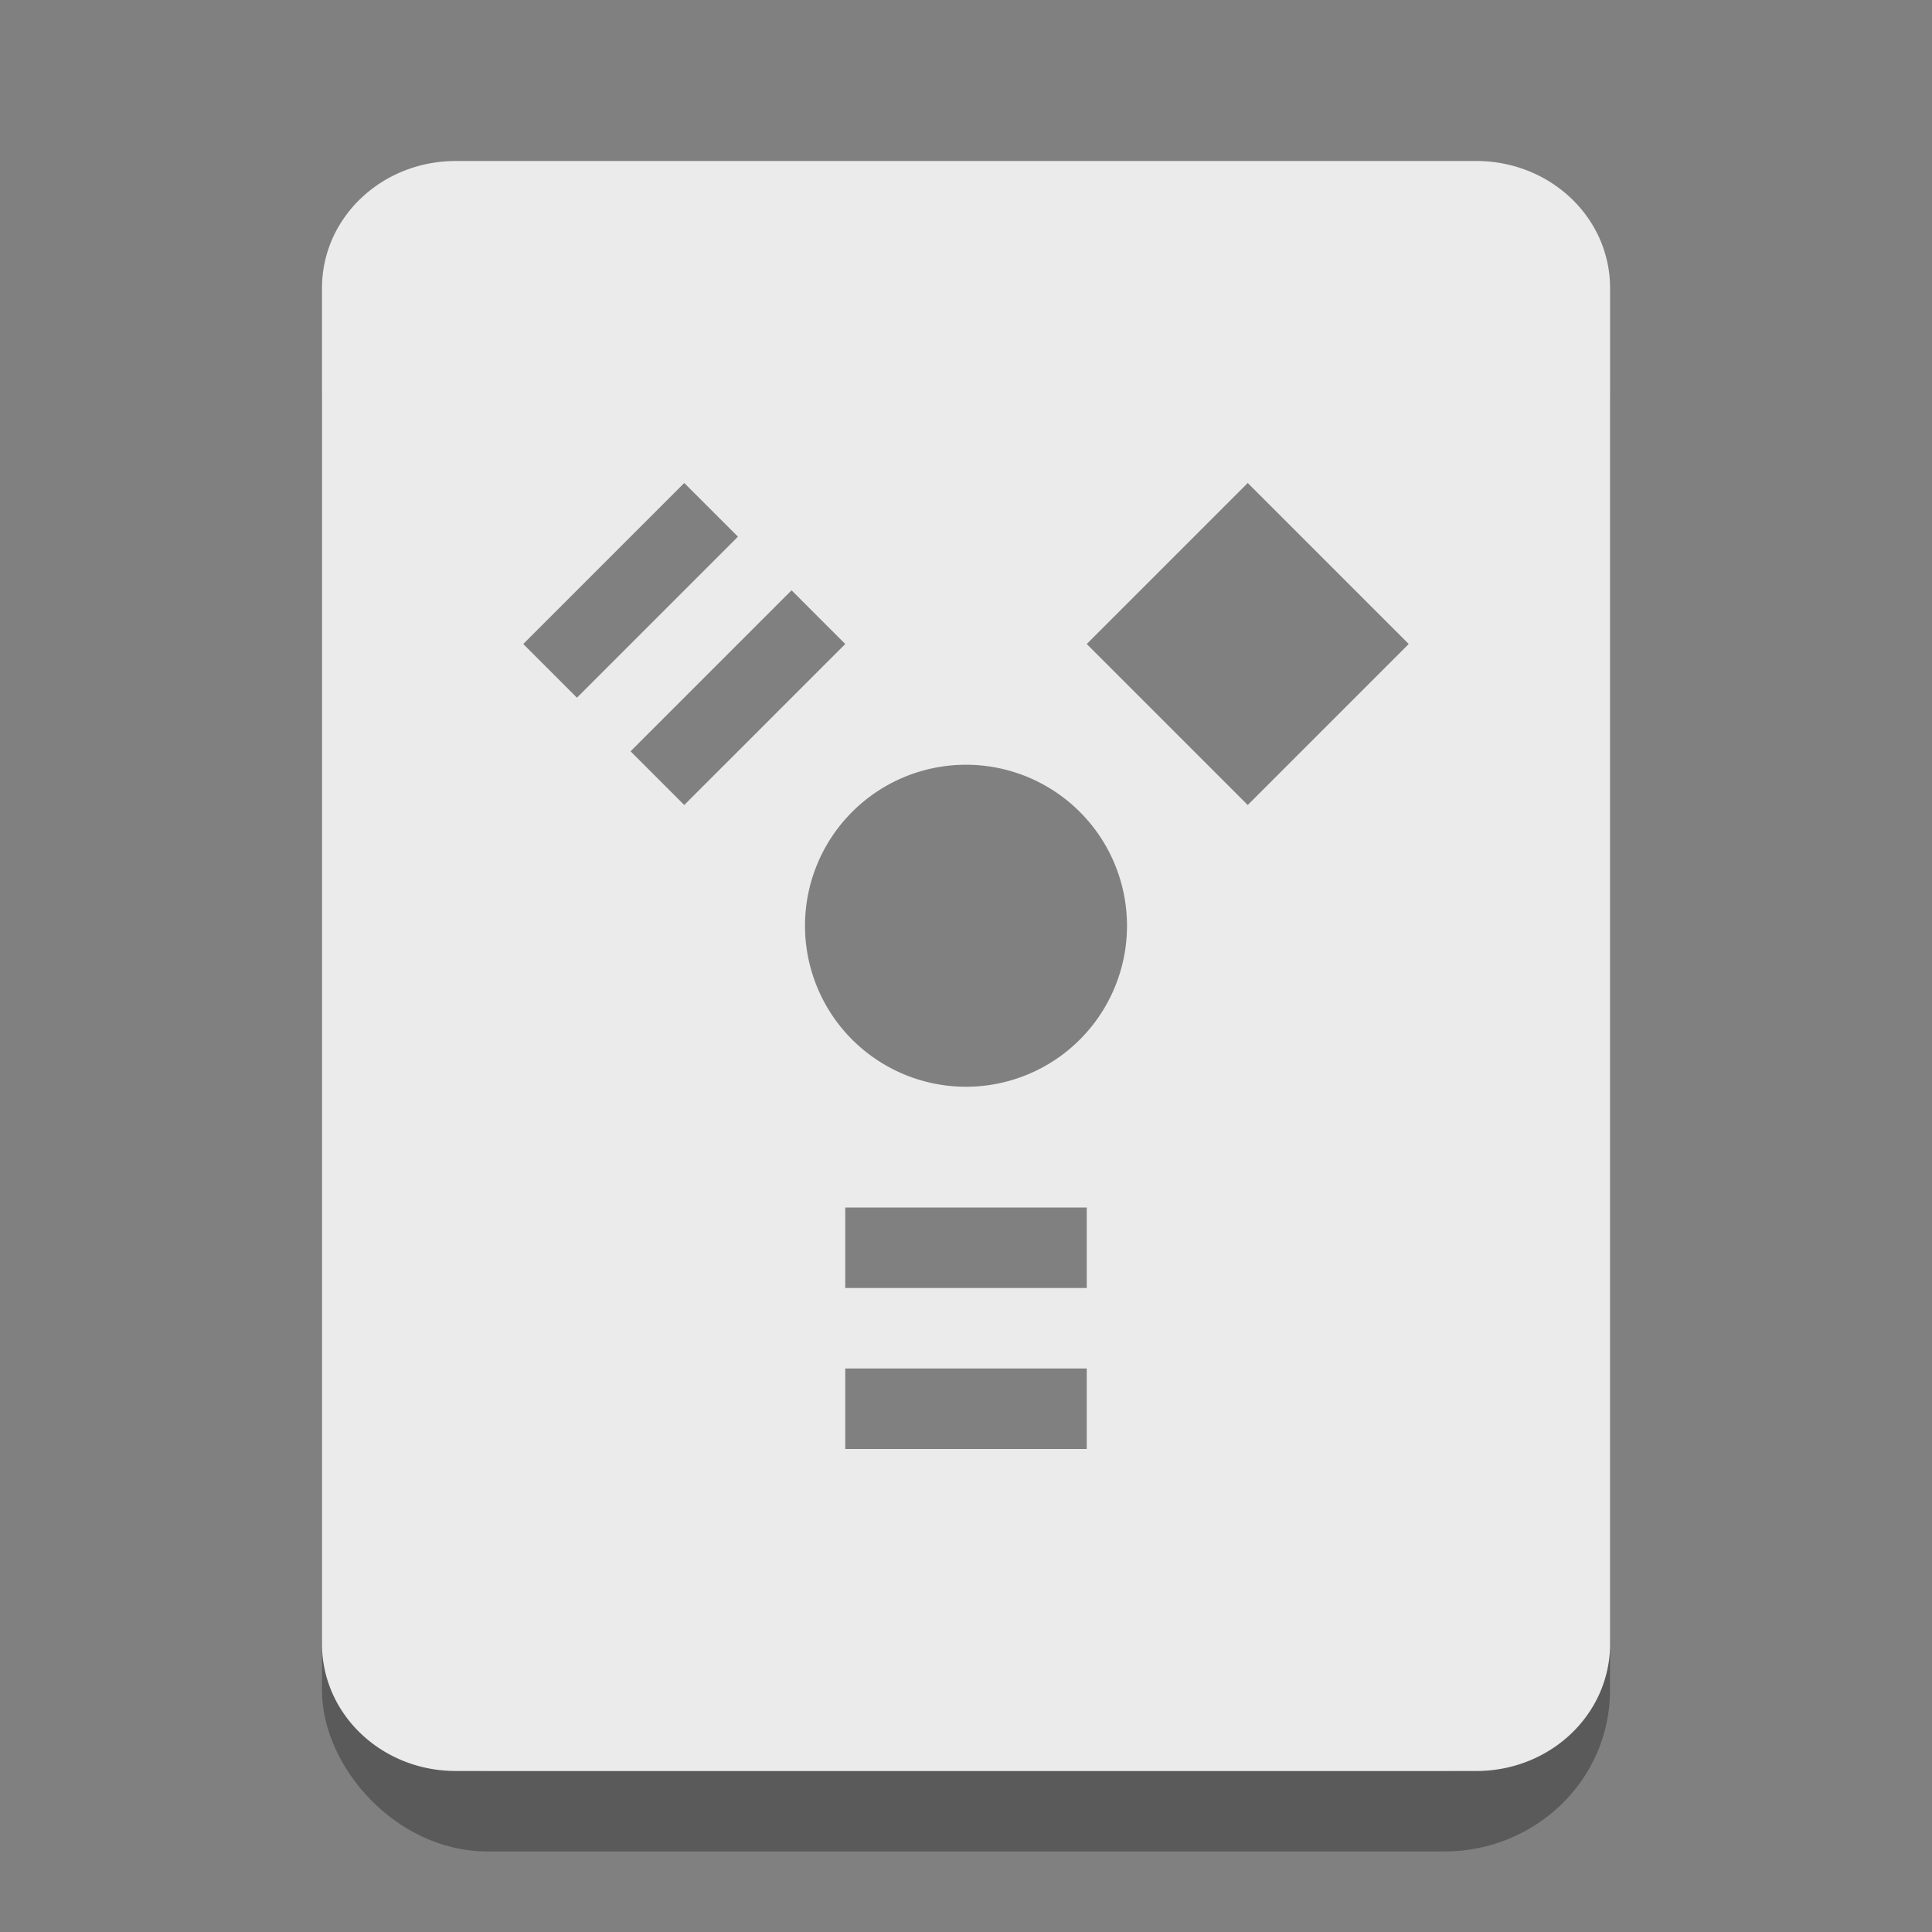
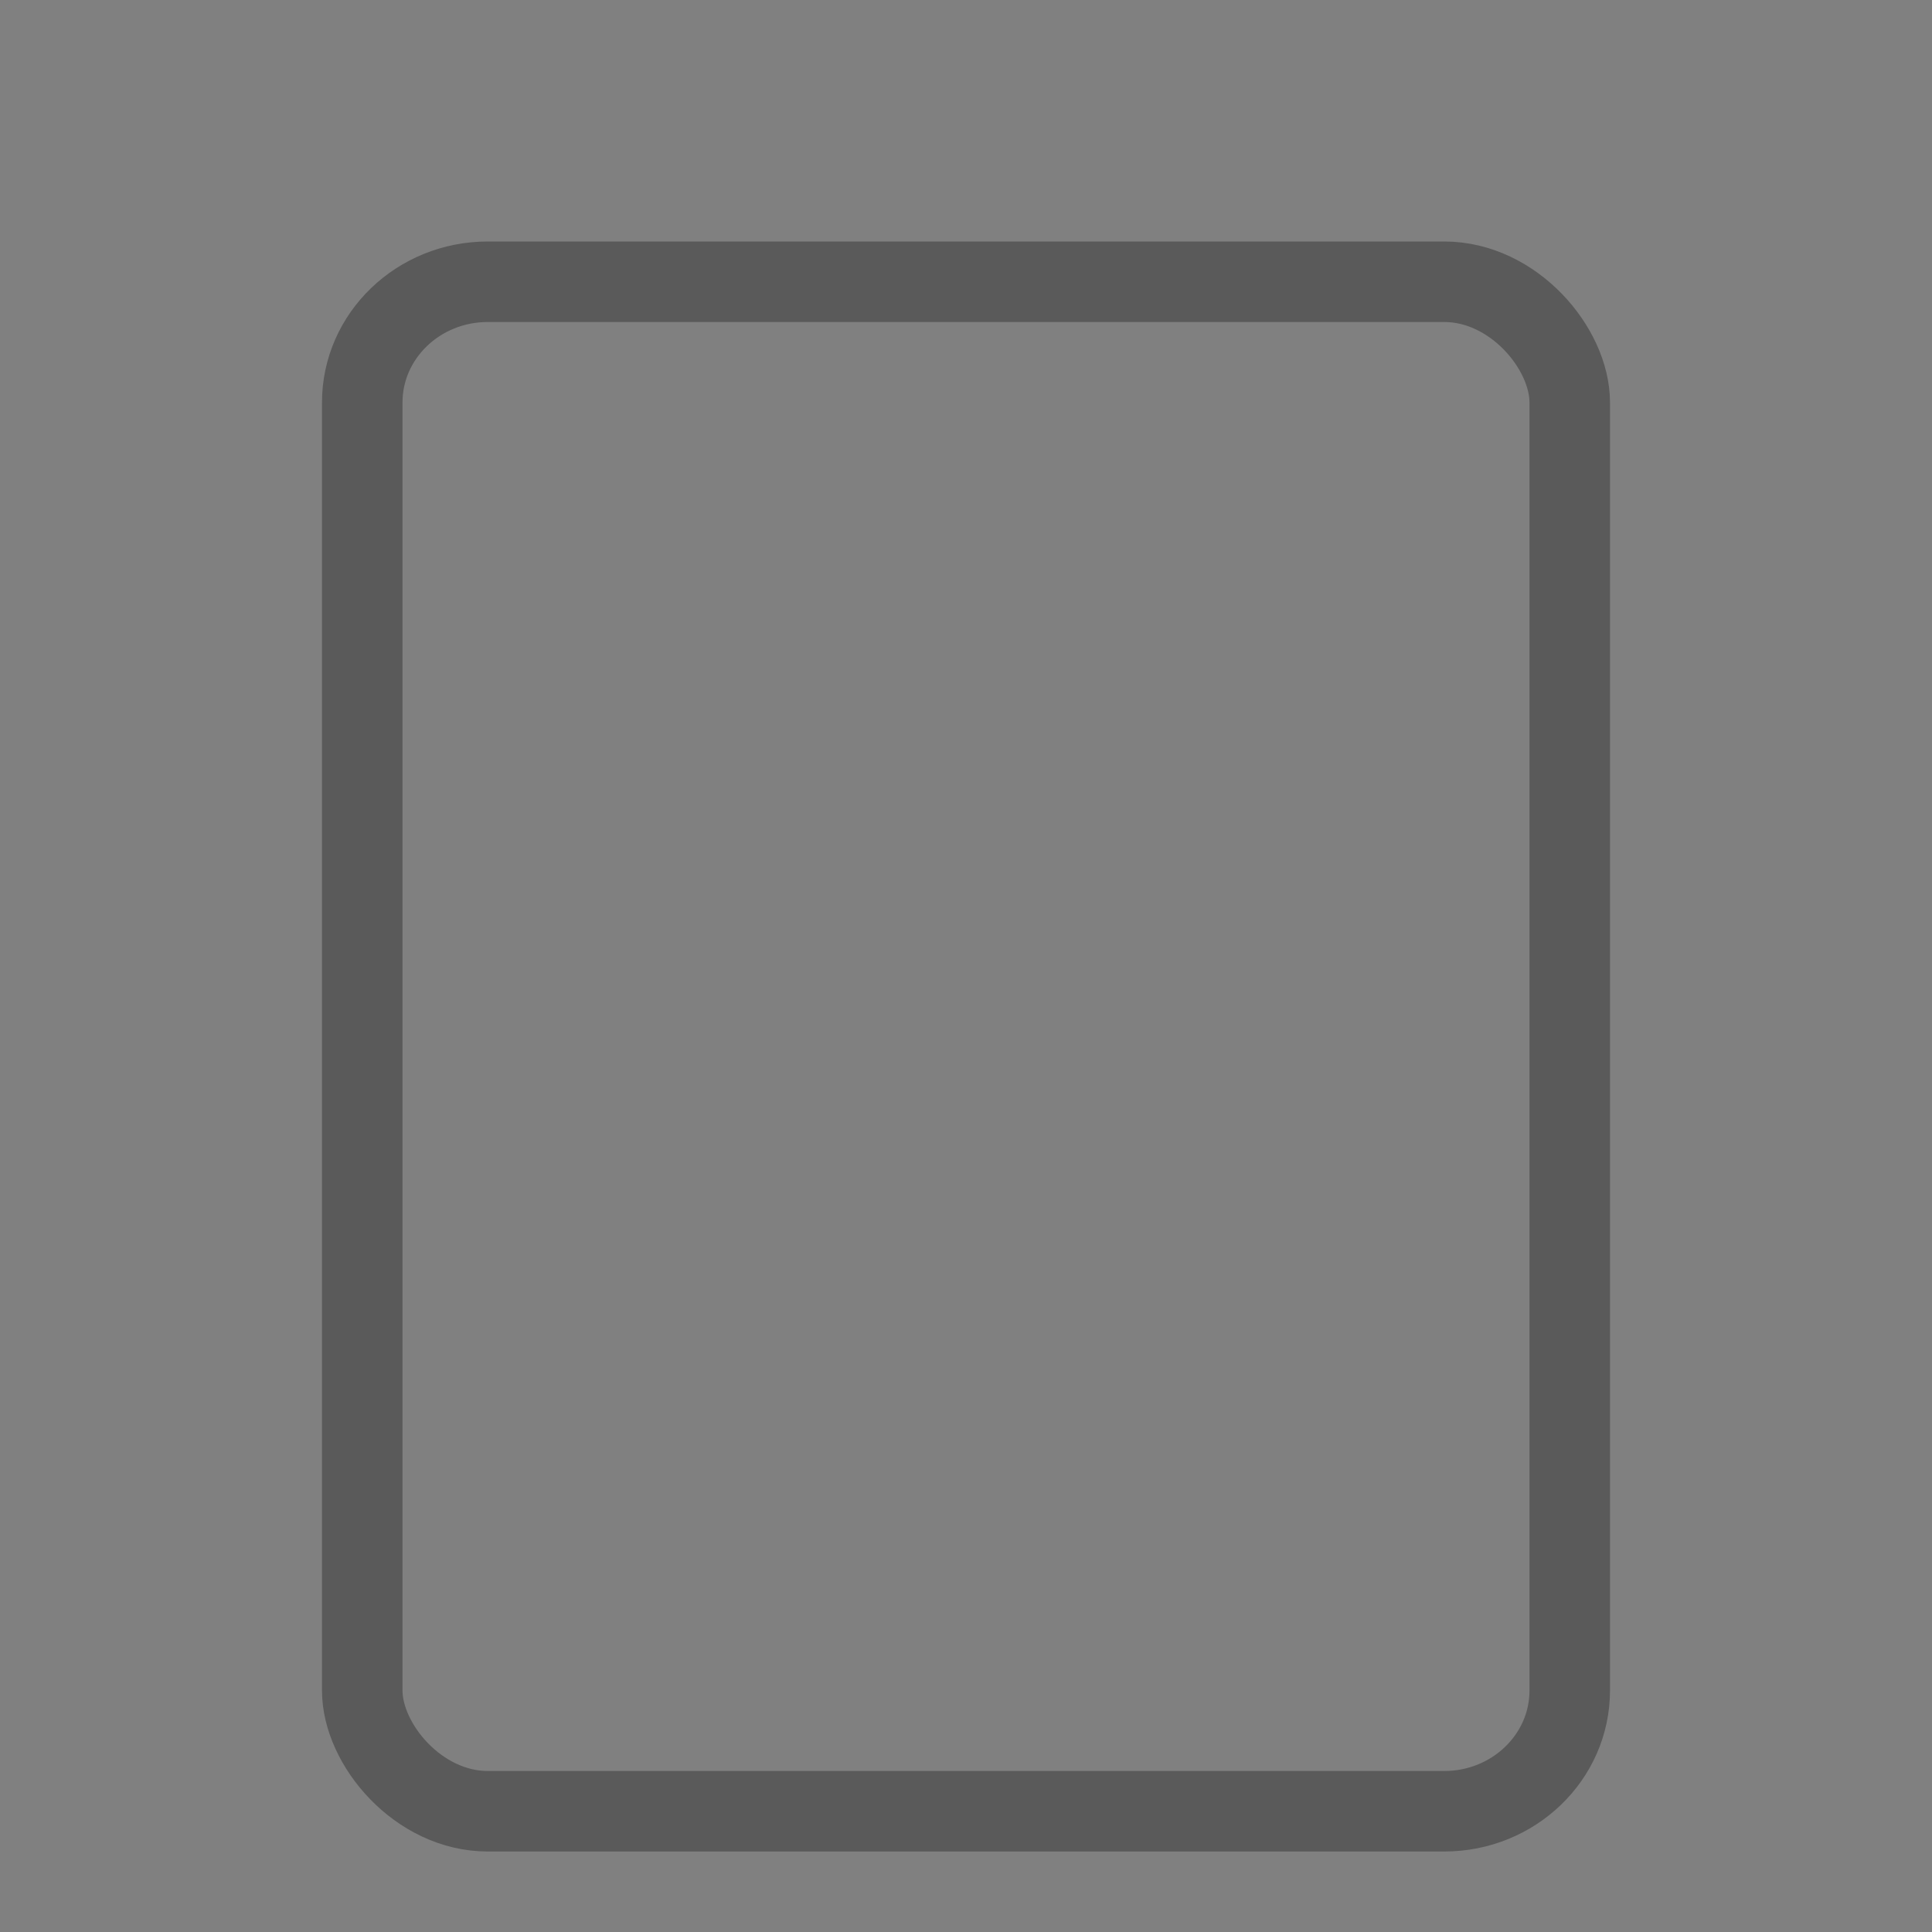
<svg xmlns="http://www.w3.org/2000/svg" xmlns:ns1="http://www.inkscape.org/namespaces/inkscape" xmlns:ns2="http://sodipodi.sourceforge.net/DTD/sodipodi-0.dtd" id="svg3738" height="24" width="24" version="1.1" ns1:version="0.91 r13725" ns2:docname="drive.svgz">
  <rect width="100%" height="100%" fill="#808080" stroke="none" />
  <defs id="defs8" />
  <ns2:namedview pagecolor="#969696" bordercolor="#666666" borderopacity="1" objecttolerance="10" gridtolerance="10" guidetolerance="10" ns1:pageopacity="0.58823529" ns1:pageshadow="2" ns1:window-width="1546" ns1:window-height="841" id="namedview6" showgrid="false" ns1:zoom="16" ns1:cx="6.3417335" ns1:cy="10.285343" ns1:window-x="54" ns1:window-y="30" ns1:window-maximized="1" ns1:current-layer="svg3738" ns1:snap-grids="true" ns1:snap-to-guides="true" showguides="true" ns1:guide-bbox="true" ns1:object-nodes="true" ns1:snap-bbox="true" ns1:object-paths="true" ns1:bbox-paths="true" ns1:bbox-nodes="true" ns1:snap-object-midpoints="true" ns1:snap-intersection-paths="true" ns1:snap-smooth-nodes="true">
    <ns1:grid type="xygrid" id="grid2985" empspacing="5" visible="true" enabled="true" snapvisiblegridlinesonly="true" />
  </ns2:namedview>
  <g id="drive-harddisk">
-     <rect style="opacity:0.01;fill:#000000;fill-opacity:0.004;stroke:none" id="rect3028" width="24" height="24" x="1.8530274e-07" y="3.3378601e-06" />
    <rect ry="1.5" rx="1.559" y="3.5" x="4.5" height="19" width="15" id="rect4265-4" style="opacity:0.3;fill:#f0f0f0;fill-opacity:0;stroke:#000000;stroke-width:1;stroke-miterlimit:4;stroke-dasharray:none;stroke-opacity:1" />
-     <path ns1:connector-curvature="0" d="m 5.663,2 12.675,0 c 0.921,0 1.663,0.704 1.663,1.579 l 0,16.842 c 0,0.875 -0.742,1.579 -1.663,1.579 l -12.675,0 c -0.921,0 -1.663,-0.704 -1.663,-1.579 l 0,-16.842 c 0,-0.875 0.742,-1.579 1.663,-1.579 z M 15.5,6 17.5,8 15.5,10 13.5,8 Z M 7.833,9.333 9.833,7.333 10.5,8 8.5,10 Z M 6.5,8 8.5,6 9.167,6.667 7.167,8.667 Z m 4,9 3,0 0,1 -3,0 z m 0,-2 3,0 0,1 -3,0 z M 14,11.5 a 2,2 0 0 1 -2,2 2,2 0 0 1 -2,-2 2,2 0 0 1 2,-2 2,2 0 0 1 2,2 z" style="opacity:1;fill:#ebebeb;fill-opacity:1;fill-rule:evenodd;stroke:#ebebeb;stroke-width:0;stroke-miterlimit:4;stroke-dasharray:none;stroke-opacity:1" id="rect4265" />
  </g>
</svg>